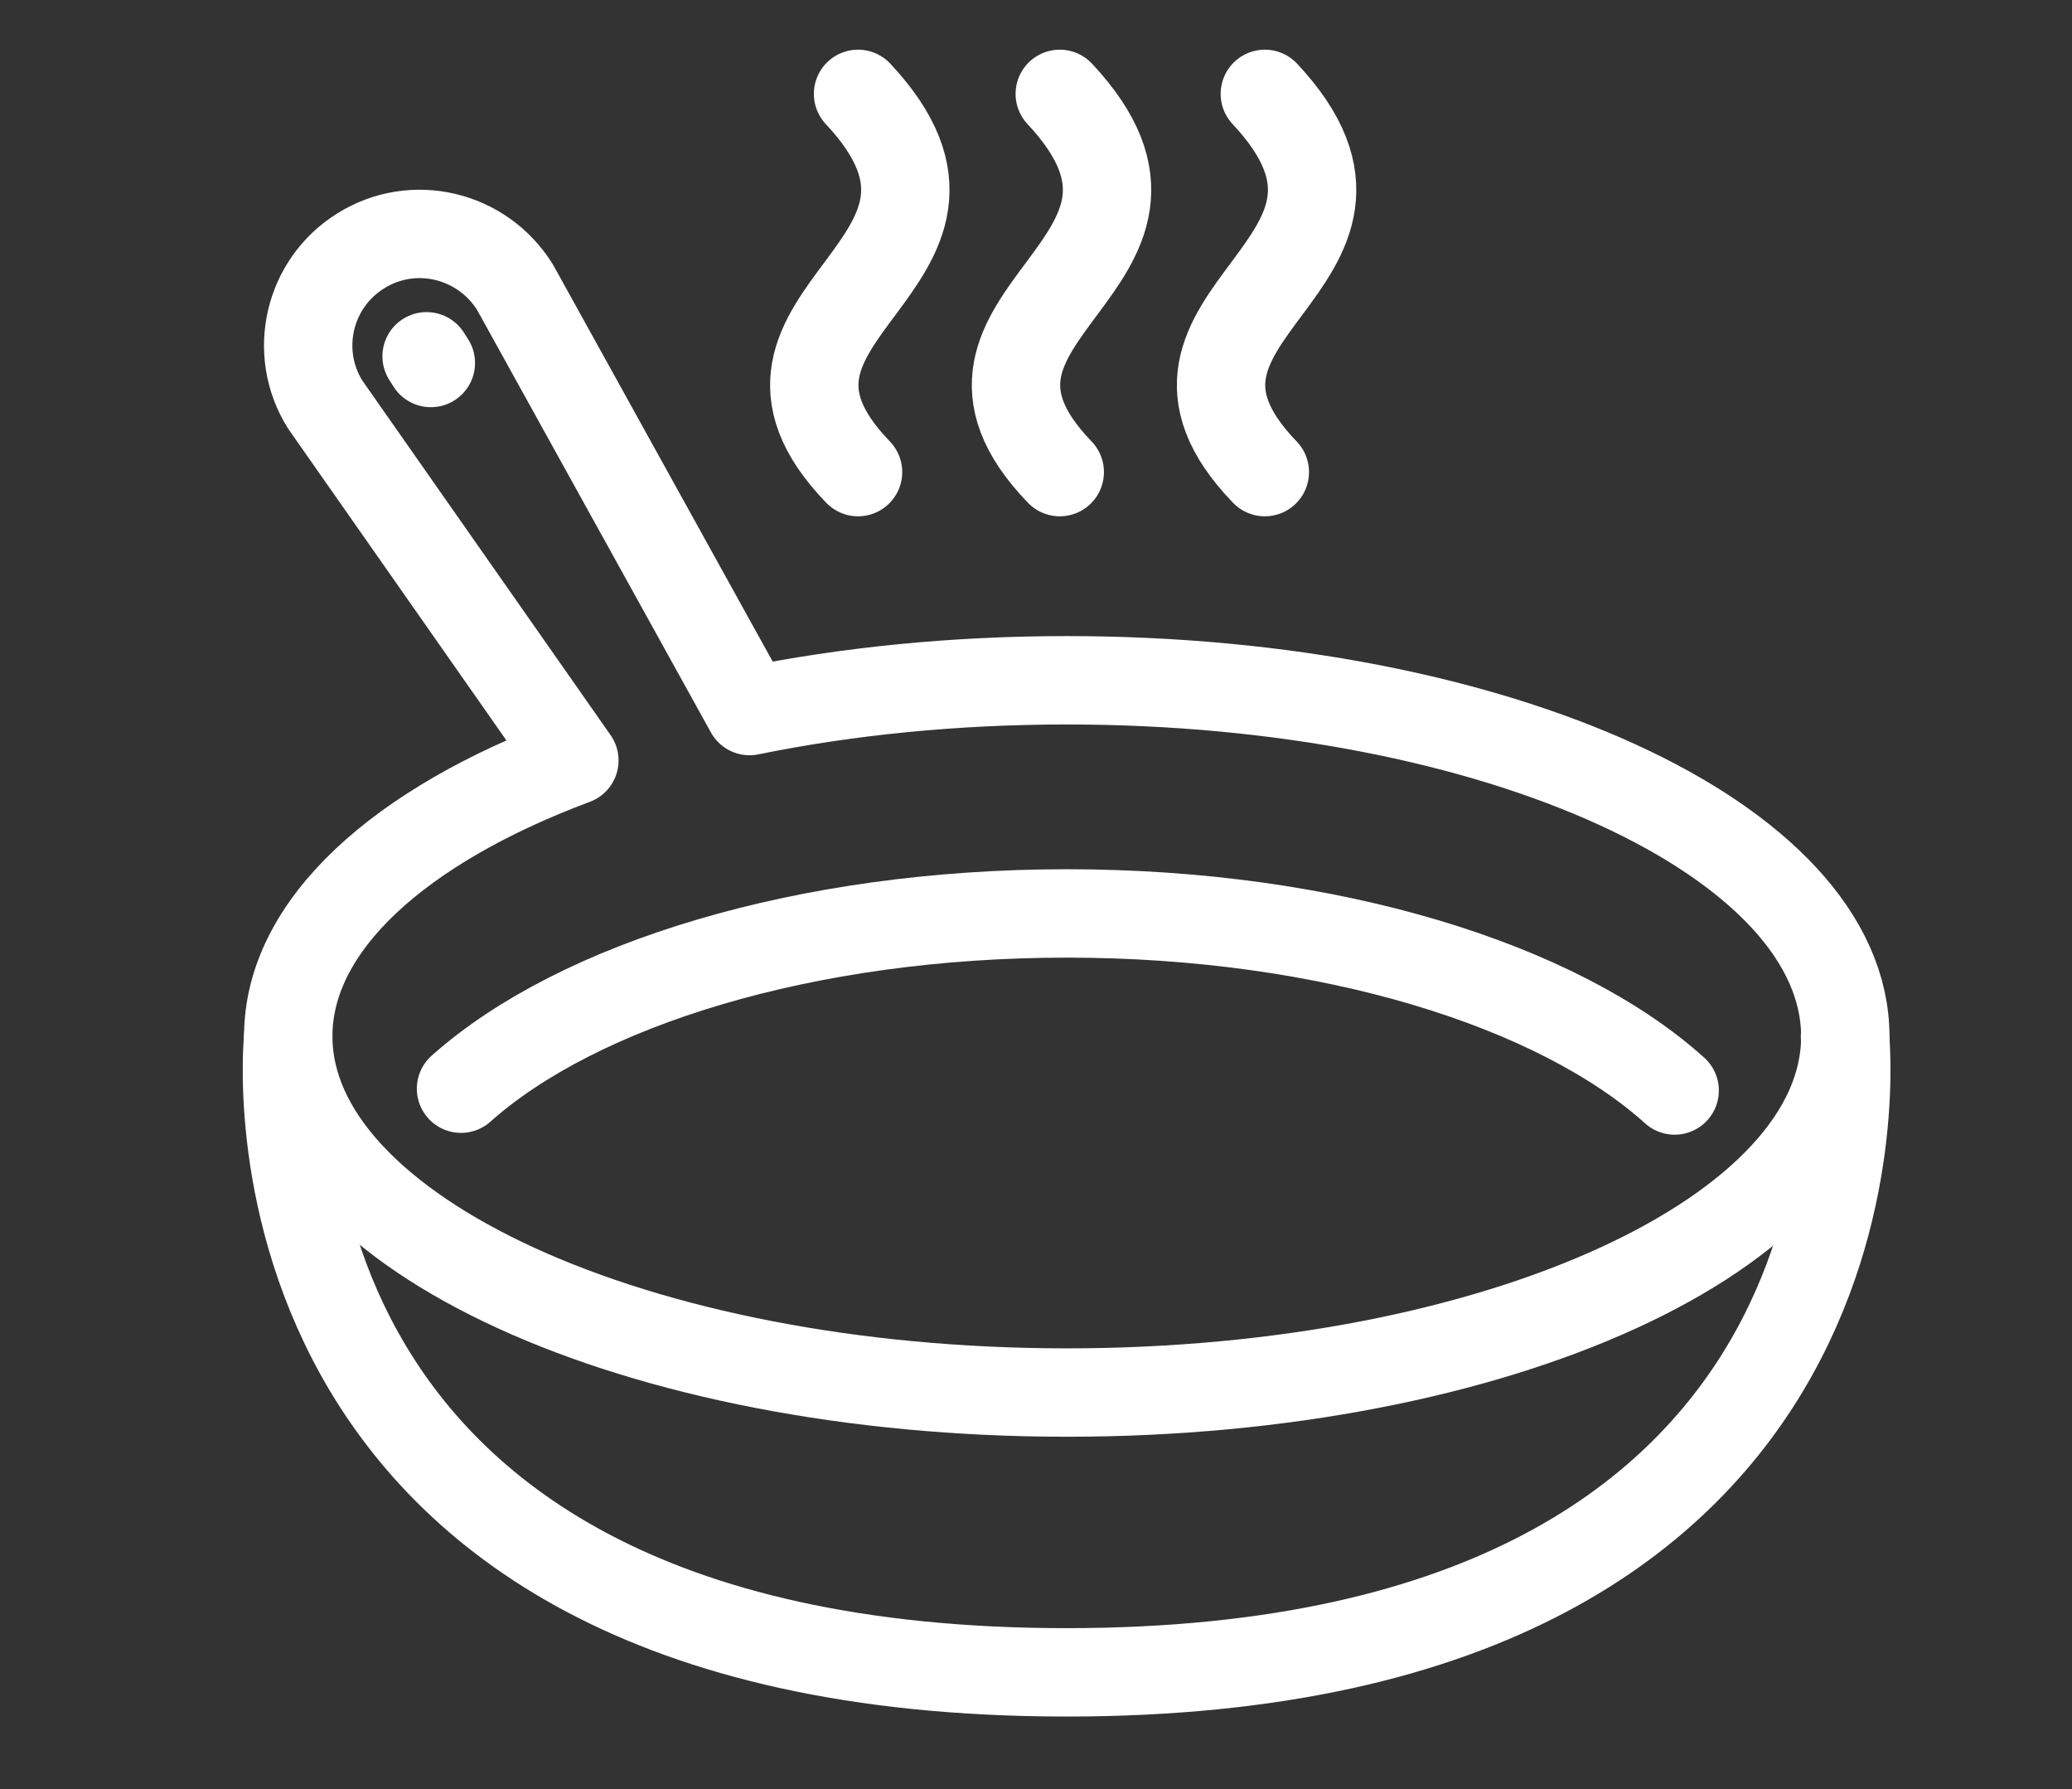
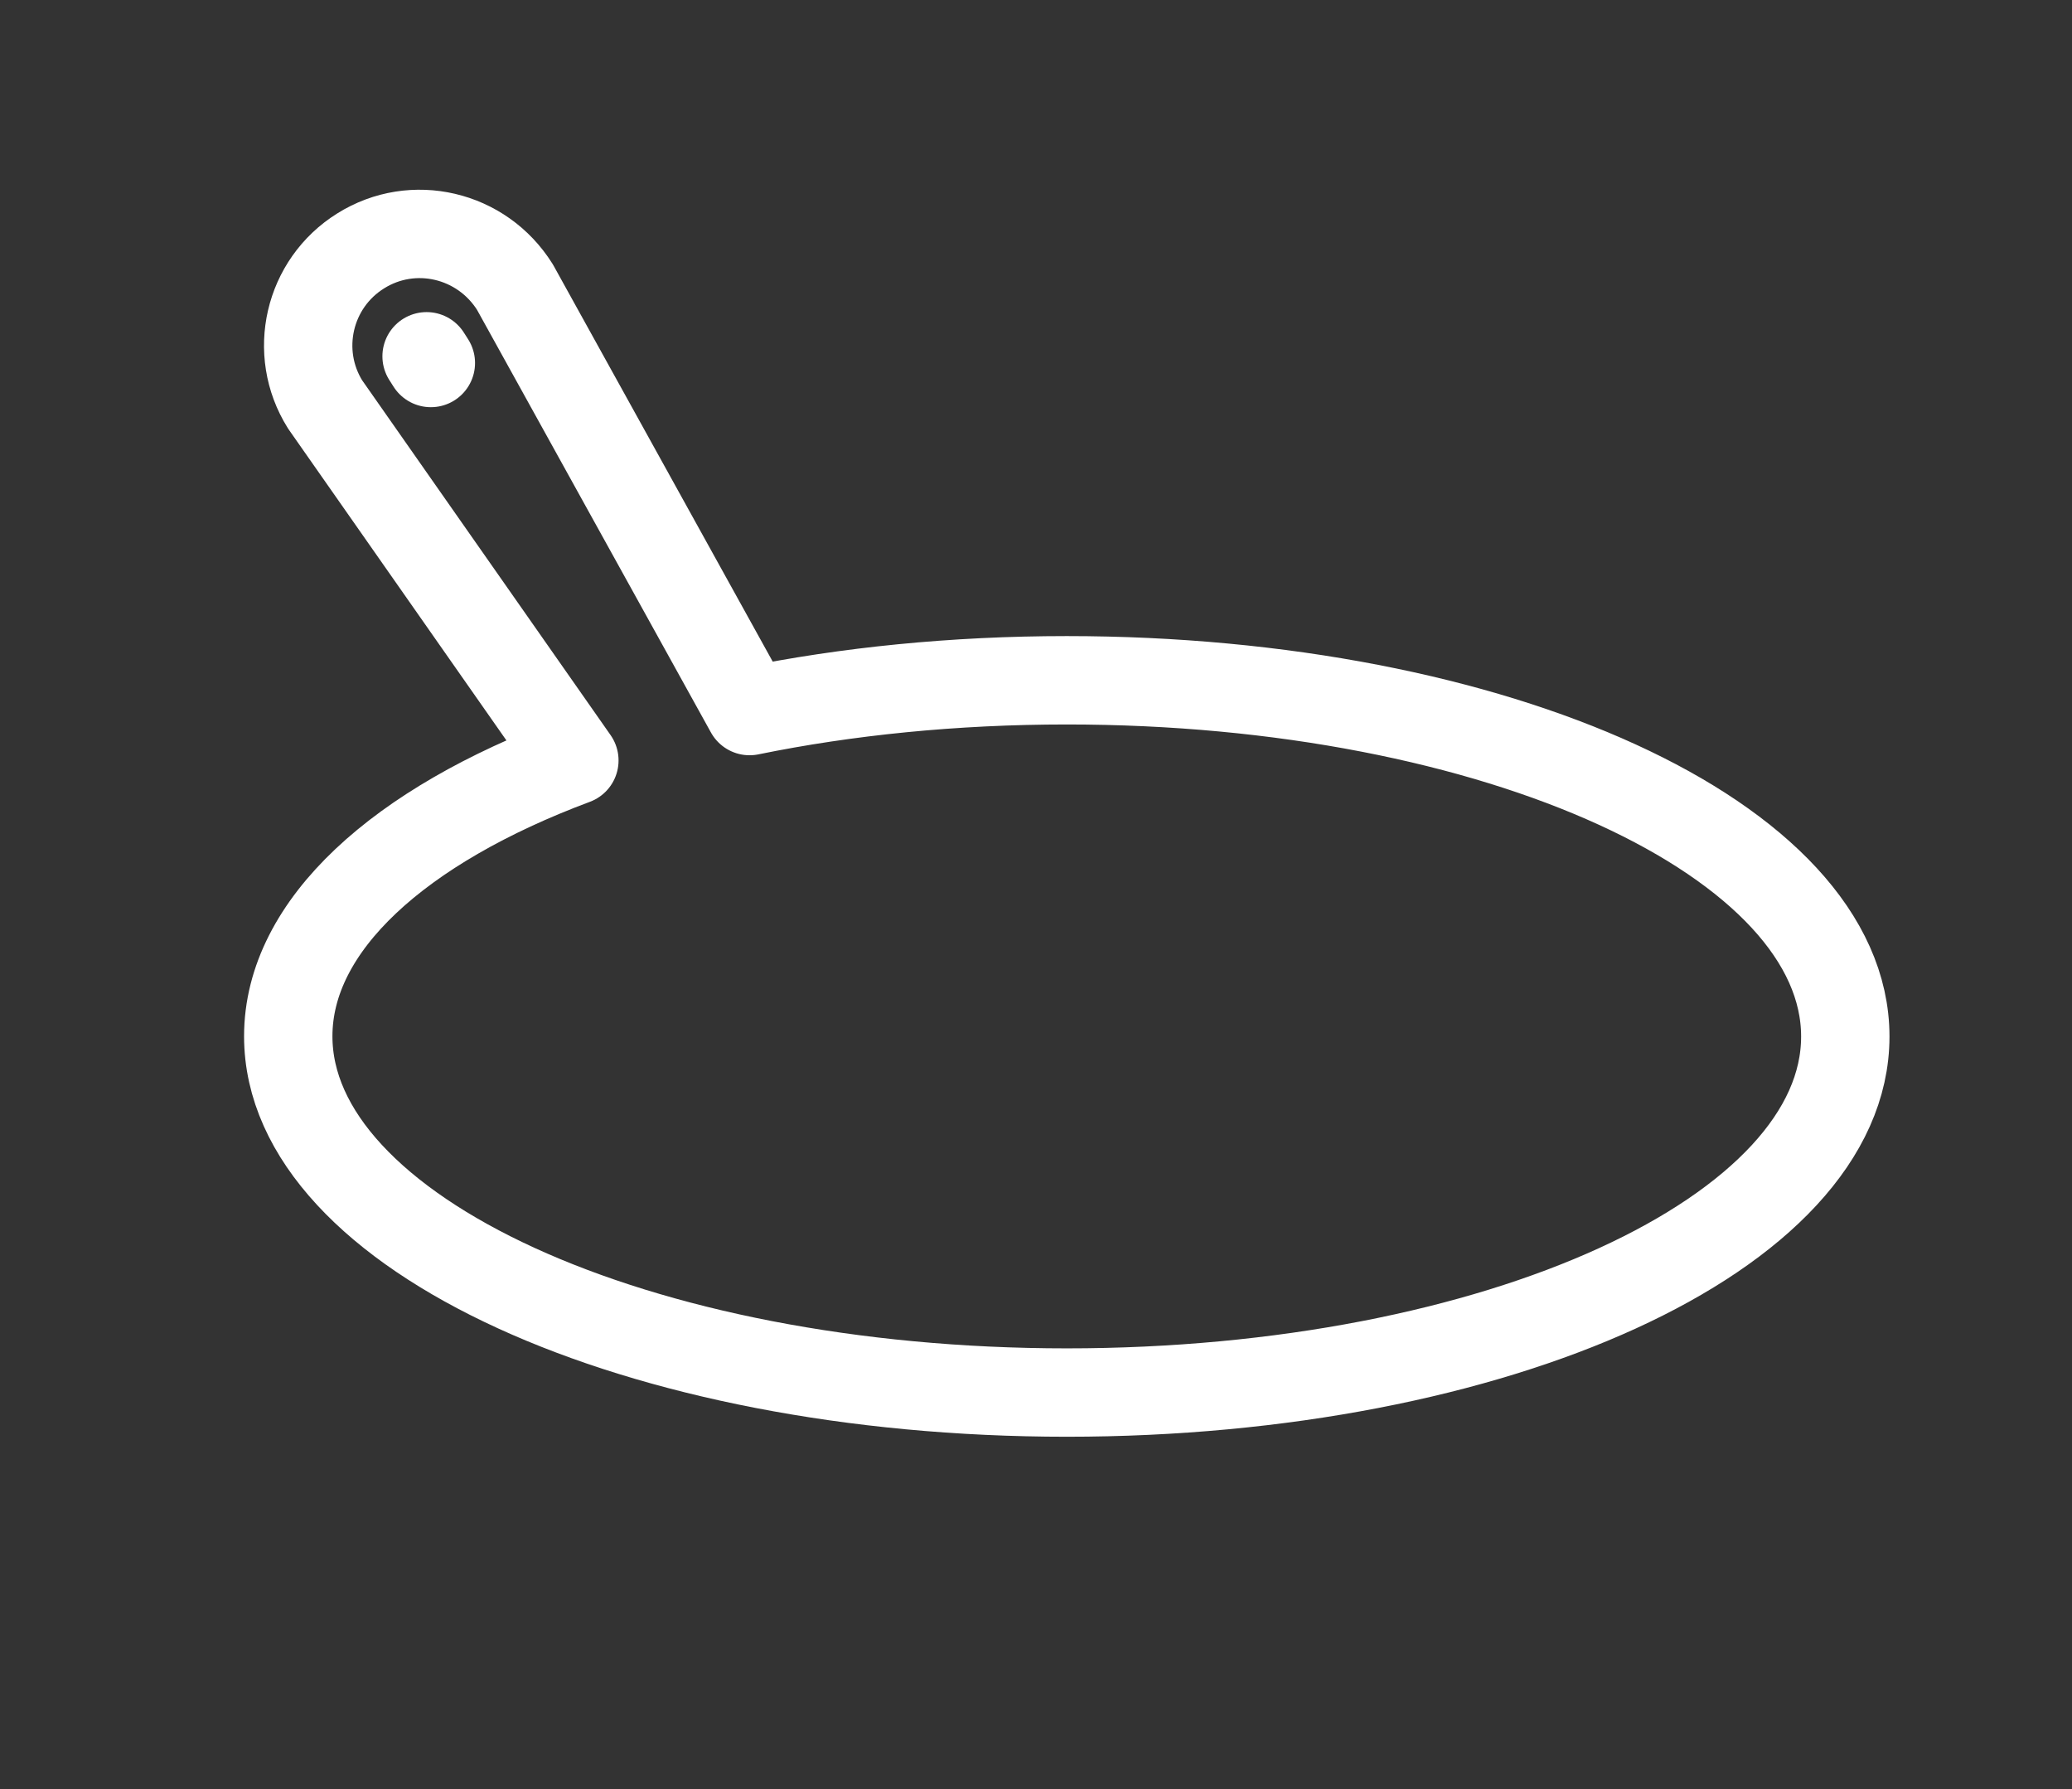
<svg xmlns="http://www.w3.org/2000/svg" version="1.1" id="Layer_1" x="0px" y="0px" viewBox="0 0 680 587" style="enable-background:new 0 0 680 587;" xml:space="preserve">
  <rect x="0" y="0" width="680" height="587" fill="#333333" stroke="none" />
  <style type="text/css">
	.st0{fill:none;stroke:#FFFFFF;stroke-width:29;stroke-linecap:round;stroke-linejoin:round;stroke-miterlimit:10;}
</style>
-   <path class="st0" d="M605.5,340c0,0,22.4,208.7-255.5,208.7S94.6,340,94.6,340" />
-   <path class="st0" d="M151.3,357.2c38.5-34.3,113.1-57.5,198.8-57.5c86.2,0,161.1,23.5,199.5,58.1" />
  <path class="st0" d="M188.5,249.5l-81.8-116.8c-10.7-17.1-5.5-39.7,11.7-50.4c17.1-10.7,39.7-5.5,50.6,11.9l77,139.1v0  c31.8-6.5,67.1-10.1,104.1-10.1c141.1,0,255.5,52.3,255.5,116.9S491.2,456.9,350.1,456.9C209,456.9,94.6,404.5,94.6,340  C94.6,303.5,131.2,270.9,188.5,249.5L188.5,249.5z" />
  <line class="st0" x1="140" y1="116.9" x2="141.4" y2="119.1" />
-   <path class="st0" d="M281.6,30.8c52.9,56.5-50.6,71.7,0,124.1" />
-   <path class="st0" d="M347.8,30.8c52.9,56.5-50.6,71.7,0,124.1" />
-   <path class="st0" d="M415.1,30.8c52.9,56.5-50.6,71.7,0,124.1" />
</svg>